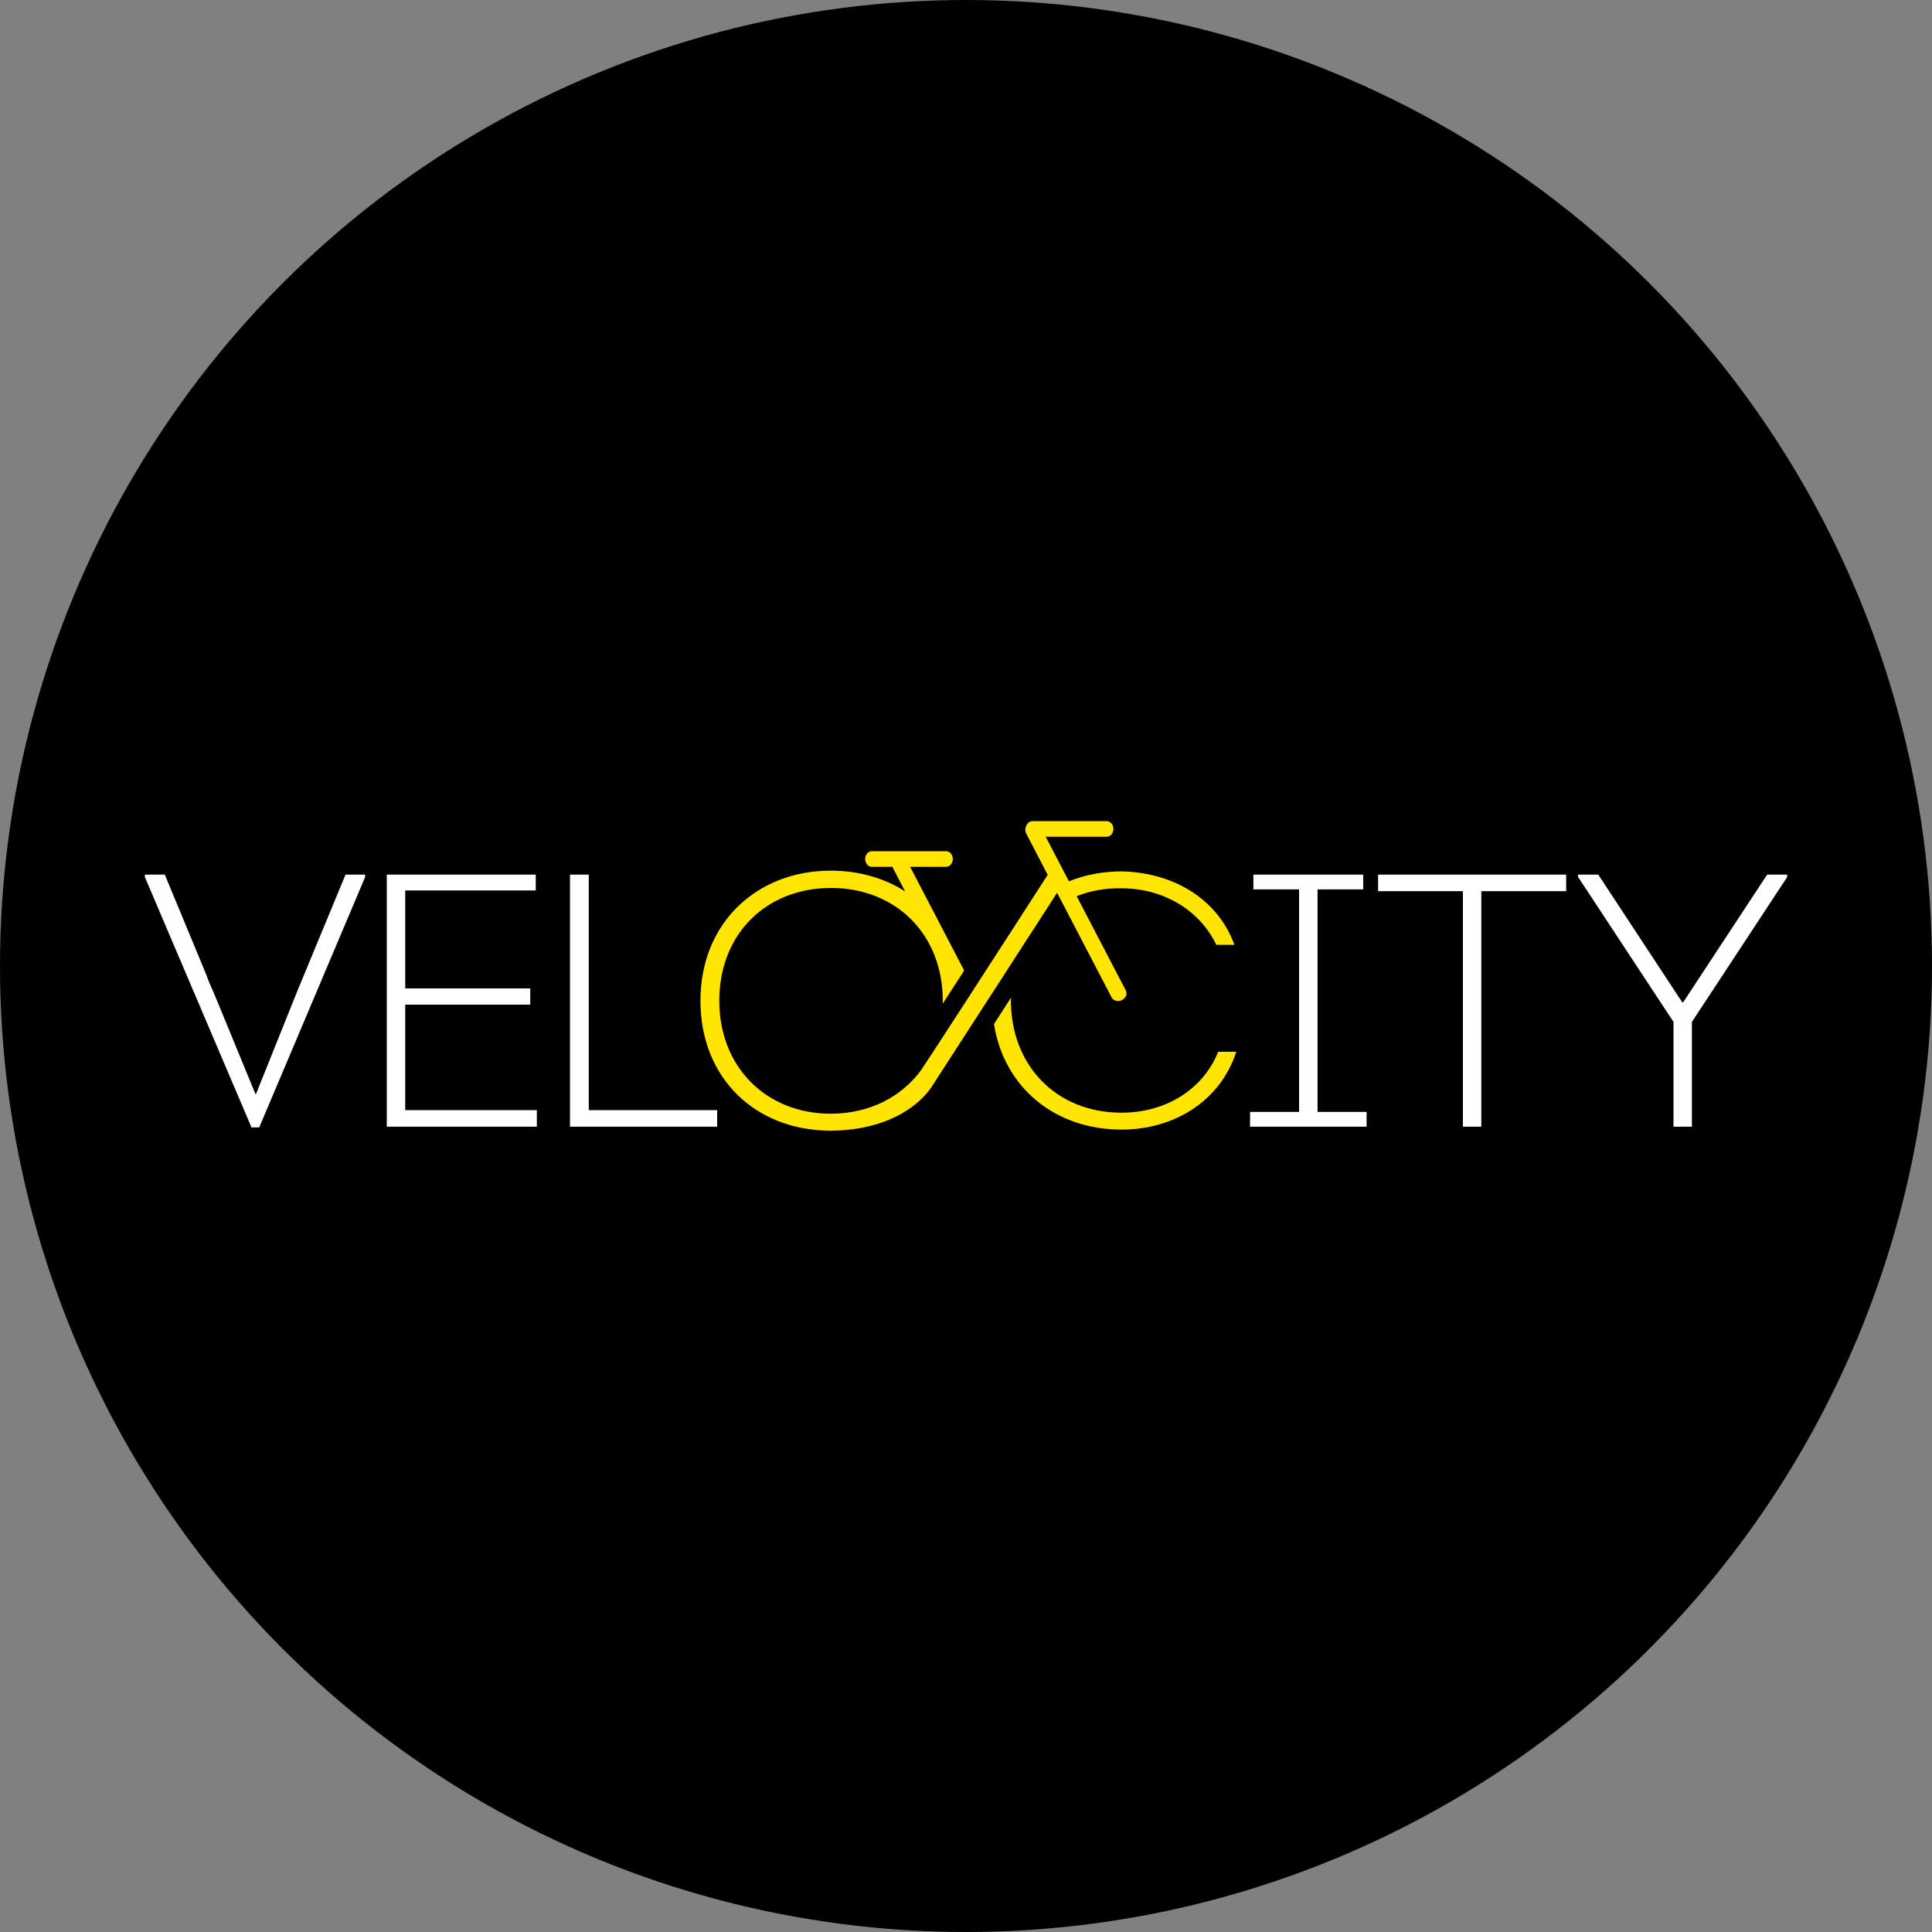
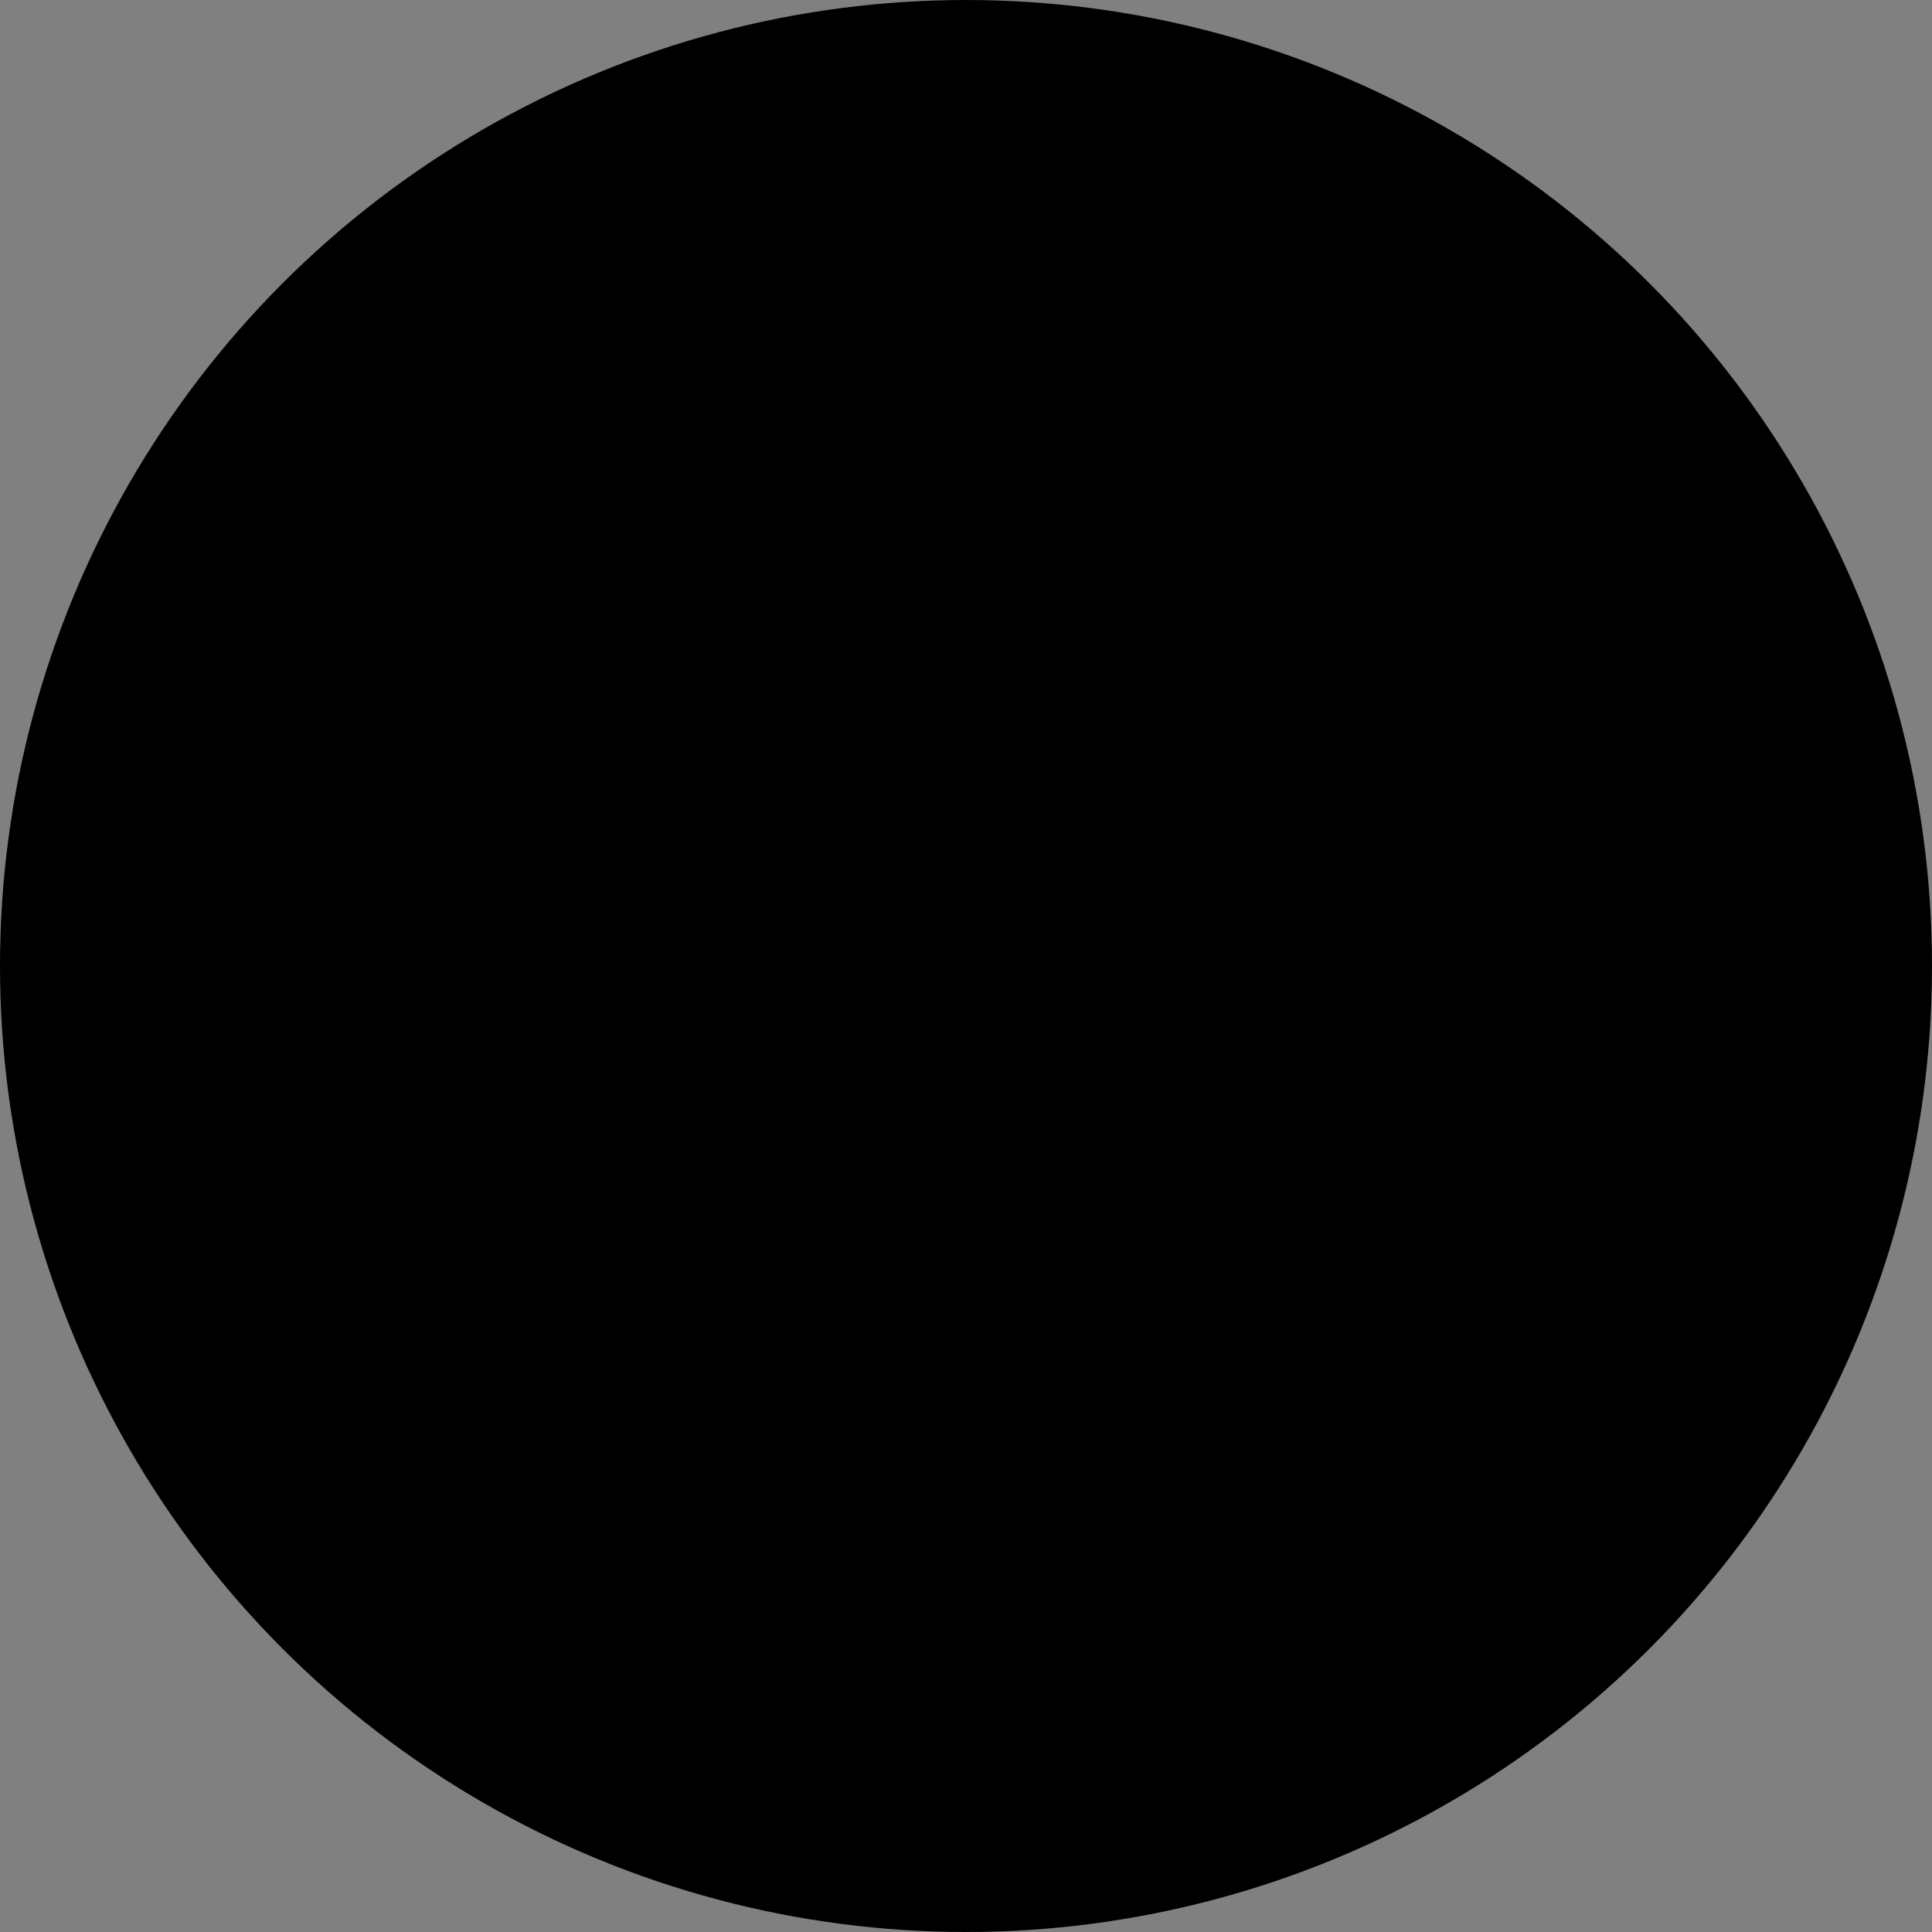
<svg xmlns="http://www.w3.org/2000/svg" width="40" height="40" viewBox="0 0 40 40" fill="none">
  <rect x="0" y="0" width="40" height="40" fill="#808080" stroke="none" />
  <g clip-path="url(#clip0_845_4287)">
    <circle cx="20" cy="20" r="20" fill="black" />
    <g clip-path="url(#clip1_845_4287)">
-       <path d="M23.221 23.037C21.847 23.037 20.93 22.037 20.93 20.718C20.93 20.696 20.933 20.676 20.933 20.654L20.579 21.202C20.788 22.522 21.848 23.387 23.221 23.387C24.275 23.387 25.252 22.828 25.596 21.776H25.221C24.893 22.589 24.099 23.037 23.221 23.037Z" fill="#FFE500" />
      <path d="M21.397 19.241L21.886 18.484L21.893 18.498L21.999 18.701L22.087 18.87L23.015 20.651C23.052 20.721 23.147 20.746 23.228 20.706C23.309 20.666 23.345 20.576 23.308 20.505L22.291 18.554C22.567 18.444 22.877 18.386 23.213 18.391C24.054 18.391 24.817 18.809 25.184 19.562H25.558C25.191 18.563 24.237 18.064 23.229 18.041C22.832 18.041 22.462 18.113 22.131 18.246L21.65 17.324H22.912C22.989 17.324 23.052 17.251 23.052 17.162C23.052 17.072 22.989 17 22.912 17H21.378C21.3 17 21.236 17.077 21.228 17.166C21.225 17.205 21.239 17.242 21.252 17.268L21.494 17.733L21.692 18.113C21.691 18.114 21.69 18.115 21.689 18.116L21.15 18.951C21.151 18.95 21.152 18.949 21.153 18.948L20.812 19.475C20.813 19.473 20.814 19.471 20.815 19.469L20.163 20.478L19.959 20.794L19.904 20.878C19.904 20.878 19.08 22.148 19.07 22.156C18.657 22.719 17.99 23.058 17.198 23.058C15.869 23.058 14.892 22.097 14.892 20.718C14.892 19.338 15.862 18.384 17.206 18.384C18.549 18.384 19.519 19.346 19.519 20.718C19.519 20.74 19.517 20.761 19.516 20.784L19.758 20.409L19.871 20.234L19.962 20.093L19.625 19.447L19.571 19.343L18.844 17.947H19.587C19.664 17.947 19.727 17.874 19.727 17.785C19.727 17.696 19.664 17.623 19.587 17.623H18.053C17.975 17.623 17.912 17.696 17.912 17.785C17.912 17.875 17.975 17.947 18.053 17.947H18.475L18.739 18.455C18.308 18.179 17.781 18.026 17.198 18.026C15.671 18.026 14.502 19.107 14.502 20.718C14.502 22.328 15.648 23.409 17.198 23.409C18.069 23.409 18.859 23.102 19.277 22.52C19.518 22.147 19.647 21.947 19.647 21.947L20.152 21.166L20.356 20.85L20.546 20.558L21.243 19.478L21.397 19.241V19.241Z" fill="#FFE500" />
      <path d="M6.154 20.523L5.298 22.656H5.291L4.413 20.523C4.359 20.412 4.313 20.3 4.268 20.173L3.412 18.108H3V18.16L5.207 23.342H5.367L7.559 18.16V18.108H7.154L6.154 20.523Z" fill="white" />
-       <path d="M8.39 20.8H10.978V20.464H8.39V18.436H11.092V18.108H8.008V23.327H11.115V22.984H8.39V20.8Z" fill="white" />
-       <path d="M12.19 18.108H11.801V23.327H14.848V22.984H12.19V18.108Z" fill="white" />
      <path d="M27.278 18.414H28.224V18.108H25.95V18.414H26.896V23.021H25.881V23.327H28.294V23.021H27.278V18.414Z" fill="white" />
      <path d="M28.532 18.451H30.288V23.327H30.669V18.451H32.426V18.108H28.532V18.451Z" fill="white" />
      <path d="M36.587 18.108L34.846 20.755H34.831L33.09 18.108H32.67V18.153L34.648 21.158V23.327H35.029V21.158L37 18.161V18.108H36.587Z" fill="white" />
    </g>
  </g>
  <defs>
    <clipPath id="clip0_845_4287">
      <rect width="40" height="40" fill="white" />
    </clipPath>
    <clipPath id="clip1_845_4287">
-       <rect width="34" height="6.409" fill="white" transform="translate(3 17)" />
-     </clipPath>
+       </clipPath>
  </defs>
</svg>